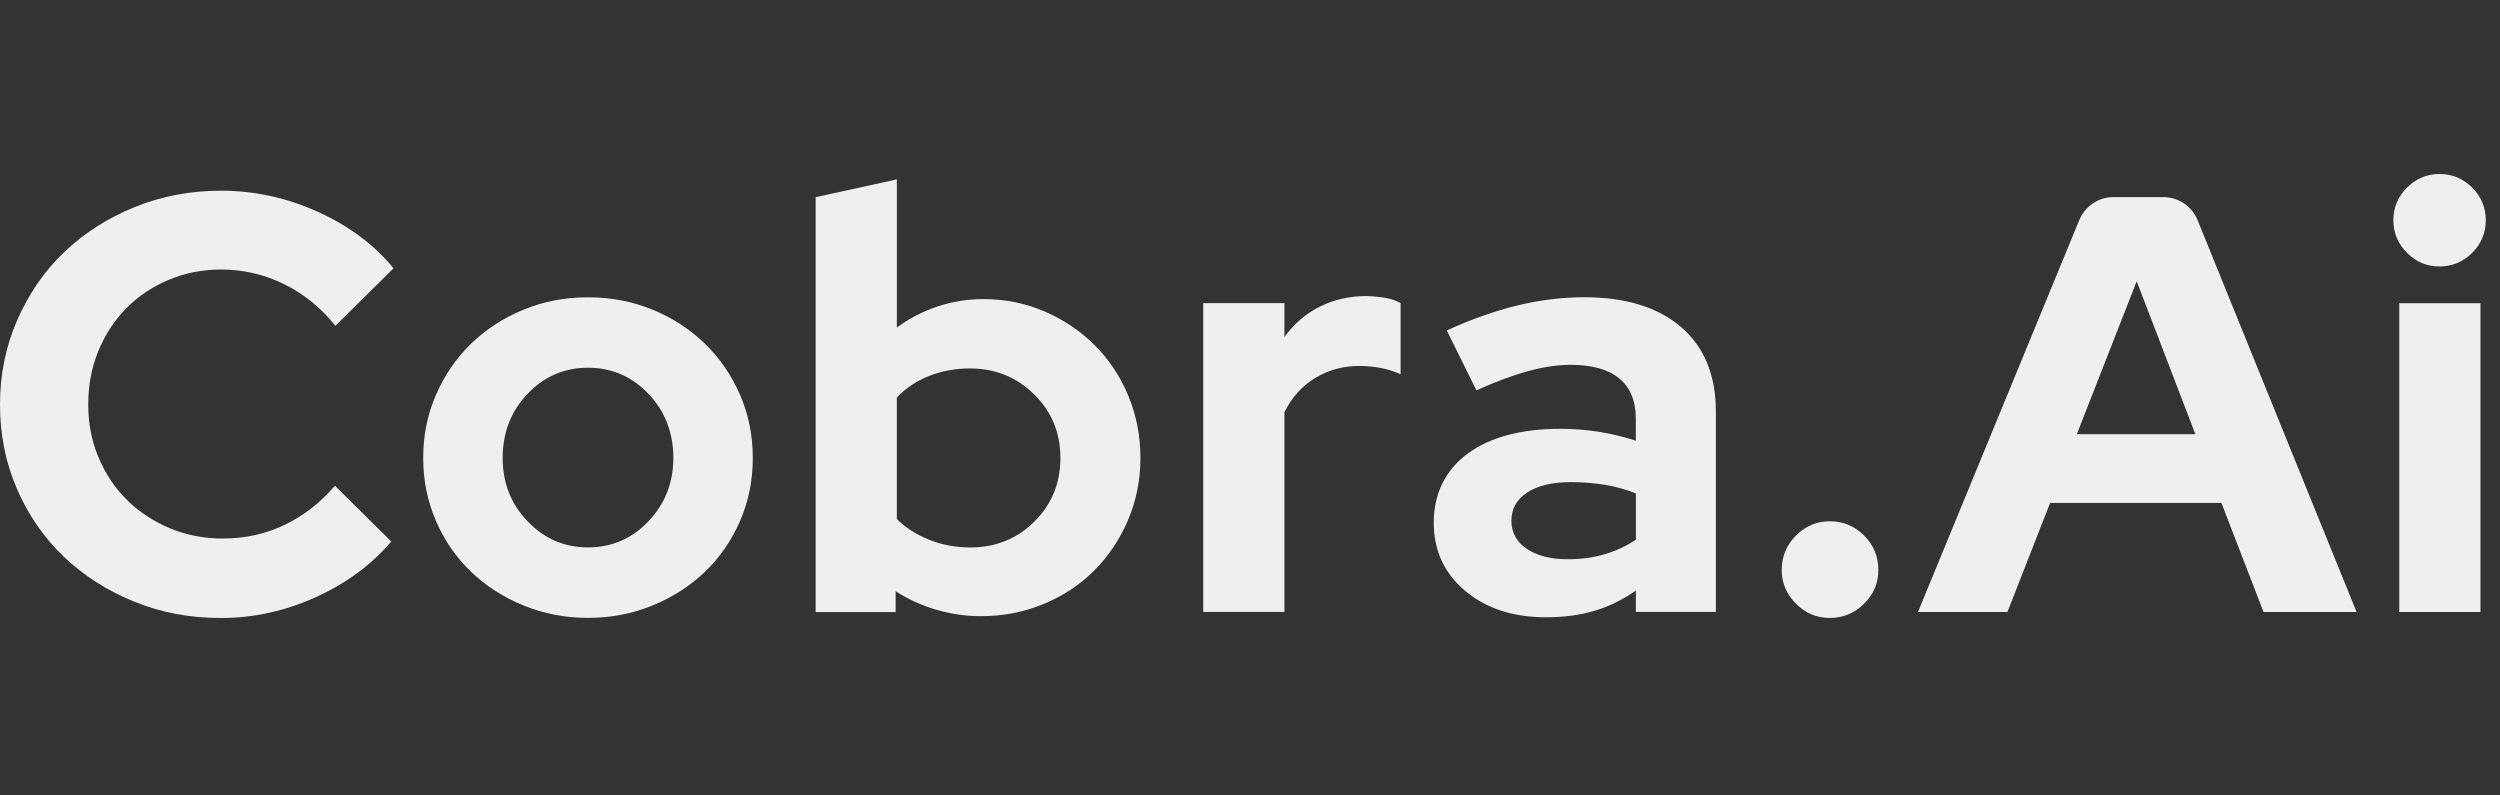
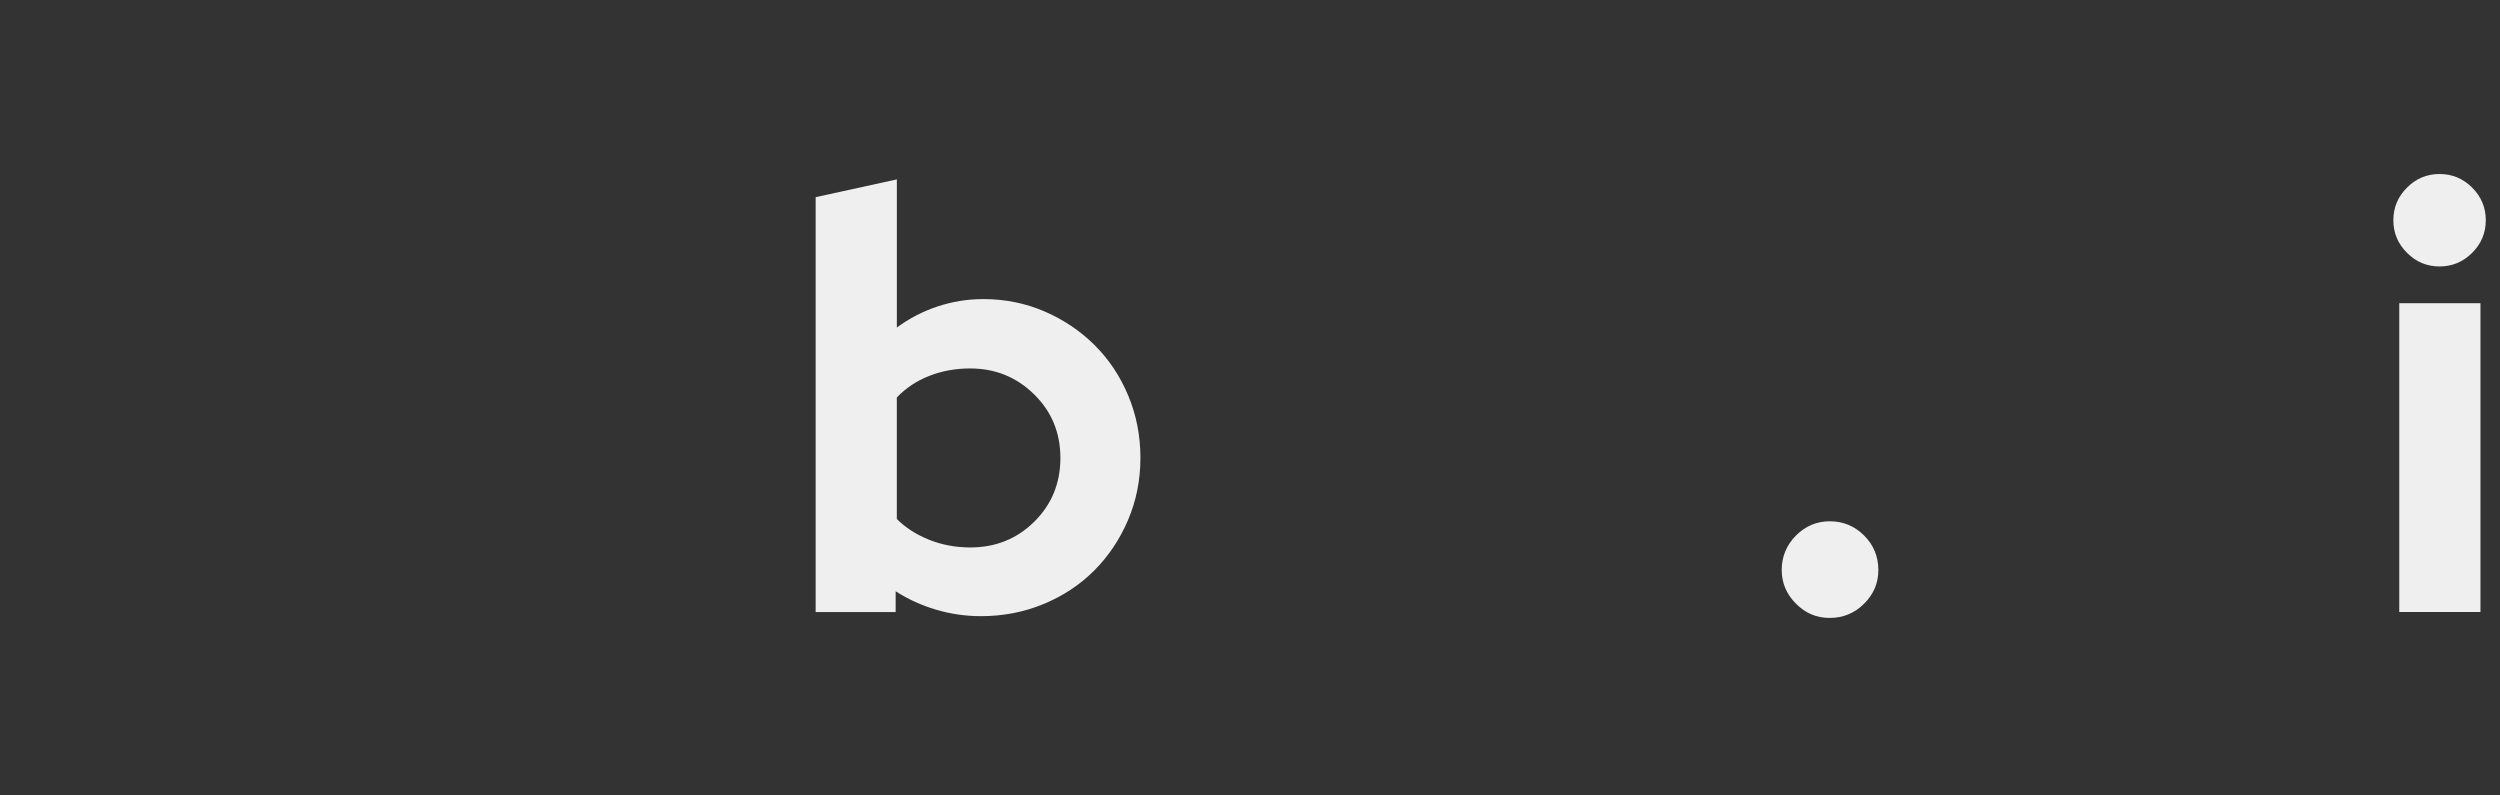
<svg xmlns="http://www.w3.org/2000/svg" fill="none" height="100%" overflow="visible" preserveAspectRatio="none" style="display: block;" viewBox="0 0 88 28" width="100%">
  <rect x="0" y="0" width="88" height="28" fill="#333333" stroke="none" />
  <g id="Logotype">
    <g id="Group">
-       <path d="M7.868 18.955C8.632 18.955 9.349 18.796 10.017 18.476C10.684 18.155 11.276 17.696 11.79 17.099L13.772 19.061C13.076 19.882 12.189 20.534 11.111 21.022C10.034 21.51 8.924 21.753 7.784 21.753C6.644 21.753 5.66 21.559 4.706 21.17C3.754 20.781 2.929 20.251 2.233 19.584C1.537 18.916 0.992 18.123 0.595 17.205C0.199 16.286 0 15.299 0 14.243C0 13.186 0.201 12.194 0.605 11.27C1.009 10.345 1.557 9.549 2.253 8.881C2.949 8.214 3.772 7.686 4.726 7.295C5.678 6.907 6.697 6.712 7.782 6.712C8.95 6.712 10.084 6.958 11.182 7.453C12.28 7.948 13.17 8.611 13.852 9.445L11.807 11.468C11.293 10.829 10.687 10.338 9.992 9.998C9.296 9.658 8.558 9.487 7.78 9.487C7.127 9.487 6.511 9.609 5.935 9.852C5.358 10.095 4.86 10.429 4.443 10.853C4.025 11.277 3.698 11.778 3.462 12.355C3.225 12.932 3.106 13.562 3.106 14.243C3.106 14.923 3.229 15.534 3.472 16.11C3.715 16.687 4.049 17.185 4.473 17.602C4.897 18.02 5.398 18.35 5.975 18.593C6.552 18.836 7.182 18.958 7.862 18.958L7.868 18.955Z" fill="#EFEFEF" id="Vector" />
-       <path d="M14.897 16.118C14.897 15.325 15.046 14.584 15.347 13.897C15.645 13.208 16.056 12.611 16.577 12.103C17.098 11.595 17.714 11.196 18.423 10.902C19.132 10.609 19.89 10.465 20.698 10.465C21.506 10.465 22.262 10.611 22.973 10.902C23.682 11.194 24.297 11.595 24.818 12.103C25.34 12.611 25.75 13.209 26.049 13.897C26.347 14.586 26.498 15.325 26.498 16.118C26.498 16.911 26.349 17.652 26.049 18.339C25.749 19.028 25.34 19.622 24.818 20.123C24.297 20.624 23.682 21.02 22.973 21.311C22.264 21.603 21.506 21.749 20.698 21.749C19.89 21.749 19.134 21.603 18.423 21.311C17.712 21.02 17.098 20.622 16.577 20.123C16.056 19.622 15.645 19.028 15.347 18.339C15.048 17.65 14.897 16.911 14.897 16.118ZM20.698 19.268C21.533 19.268 22.242 18.963 22.825 18.349C23.409 17.737 23.702 16.993 23.702 16.116C23.702 15.239 23.41 14.475 22.825 13.863C22.242 13.251 21.531 12.944 20.698 12.944C19.864 12.944 19.154 13.251 18.57 13.863C17.987 14.475 17.694 15.226 17.694 16.116C17.694 17.006 17.985 17.737 18.57 18.349C19.154 18.961 19.864 19.268 20.698 19.268Z" fill="#EFEFEF" id="Vector_2" />
      <path d="M40.143 16.119C40.143 16.898 39.997 17.627 39.705 18.31C39.413 18.992 39.016 19.582 38.516 20.083C38.015 20.584 37.422 20.977 36.733 21.262C36.044 21.547 35.311 21.689 34.532 21.689C33.988 21.689 33.46 21.612 32.946 21.46C32.431 21.307 31.958 21.091 31.527 20.812V21.544H28.711V6.94L31.569 6.315V11.53C32 11.21 32.476 10.963 32.998 10.789C33.519 10.615 34.059 10.528 34.614 10.528C35.378 10.528 36.099 10.673 36.773 10.965C37.447 11.257 38.035 11.654 38.536 12.154C39.038 12.655 39.43 13.245 39.715 13.927C40 14.61 40.143 15.339 40.143 16.119ZM34.154 12.969C33.64 12.969 33.16 13.056 32.714 13.23C32.268 13.404 31.886 13.658 31.568 13.991V18.268C31.873 18.575 32.253 18.818 32.704 18.999C33.157 19.18 33.64 19.27 34.154 19.27C35.044 19.27 35.796 18.968 36.407 18.363C37.019 17.758 37.326 17.01 37.326 16.12C37.326 15.23 37.016 14.482 36.397 13.877C35.779 13.272 35.031 12.97 34.154 12.97V12.969Z" fill="#EFEFEF" id="Vector_3" />
-       <path d="M42.354 21.541V10.671H45.212V11.86C45.559 11.387 45.98 11.028 46.474 10.785C46.967 10.542 47.514 10.42 48.112 10.42C48.391 10.433 48.624 10.458 48.811 10.493C48.999 10.529 49.162 10.587 49.301 10.671V13.174C49.093 13.077 48.863 13.005 48.612 12.954C48.362 12.906 48.104 12.881 47.841 12.881C47.284 12.881 46.773 13.02 46.307 13.298C45.841 13.576 45.475 13.98 45.212 14.508V21.54H42.354V21.541Z" fill="#EFEFEF" id="Vector_4" />
-       <path d="M54.433 21.729C53.264 21.729 52.312 21.42 51.575 20.8C50.837 20.182 50.468 19.378 50.468 18.391C50.468 17.404 50.864 16.555 51.657 15.97C52.45 15.387 53.541 15.094 54.932 15.094C55.377 15.094 55.823 15.129 56.267 15.197C56.711 15.268 57.15 15.372 57.581 15.511V14.74C57.581 14.114 57.387 13.642 56.998 13.322C56.609 13.001 56.039 12.842 55.288 12.842C54.828 12.842 54.331 12.916 53.796 13.062C53.259 13.208 52.651 13.434 51.97 13.739L50.927 11.632C51.776 11.243 52.6 10.951 53.4 10.755C54.2 10.56 54.989 10.463 55.767 10.463C57.227 10.463 58.364 10.815 59.179 11.516C59.992 12.219 60.399 13.209 60.399 14.488V21.54H57.583V20.788C57.123 21.109 56.641 21.345 56.133 21.498C55.625 21.65 55.058 21.727 54.433 21.727V21.729ZM53.202 18.329C53.202 18.747 53.383 19.077 53.745 19.32C54.108 19.563 54.587 19.685 55.185 19.685C55.658 19.685 56.093 19.627 56.49 19.508C56.885 19.39 57.251 19.219 57.584 18.996V17.369C57.237 17.229 56.872 17.129 56.49 17.065C56.108 17.003 55.707 16.971 55.289 16.971C54.636 16.971 54.124 17.094 53.755 17.337C53.387 17.58 53.202 17.91 53.202 18.327V18.329Z" fill="#EFEFEF" id="Vector_5" />
      <path d="M64.406 18.349C64.879 18.349 65.283 18.517 65.617 18.851C65.95 19.184 66.118 19.588 66.118 20.061C66.118 20.534 65.95 20.916 65.617 21.25C65.283 21.583 64.879 21.751 64.406 21.751C63.933 21.751 63.551 21.583 63.218 21.25C62.884 20.916 62.716 20.519 62.716 20.061C62.716 19.603 62.884 19.184 63.218 18.851C63.551 18.517 63.949 18.349 64.406 18.349Z" fill="#EFEFEF" id="Vector_6" />
-       <path d="M67.513 21.542L73.19 7.747C73.391 7.257 73.867 6.938 74.397 6.938H76.149C76.68 6.938 77.158 7.26 77.357 7.753L82.952 21.542H79.676L78.194 17.703H72.164L70.662 21.542H67.512H67.513ZM73.104 15.284H77.277L75.212 9.901L73.104 15.284Z" fill="#EFEFEF" id="Vector_7" />
      <path d="M85.872 9.379C85.426 9.379 85.044 9.22 84.726 8.899C84.405 8.579 84.246 8.197 84.246 7.751C84.246 7.305 84.405 6.925 84.726 6.604C85.046 6.284 85.428 6.125 85.872 6.125C86.317 6.125 86.7 6.284 87.021 6.604C87.341 6.925 87.5 7.307 87.5 7.751C87.5 8.195 87.341 8.579 87.021 8.899C86.7 9.22 86.318 9.379 85.872 9.379ZM87.312 10.673V21.543H84.454V10.673H87.312Z" fill="#EFEFEF" id="Vector_8" />
    </g>
  </g>
</svg>